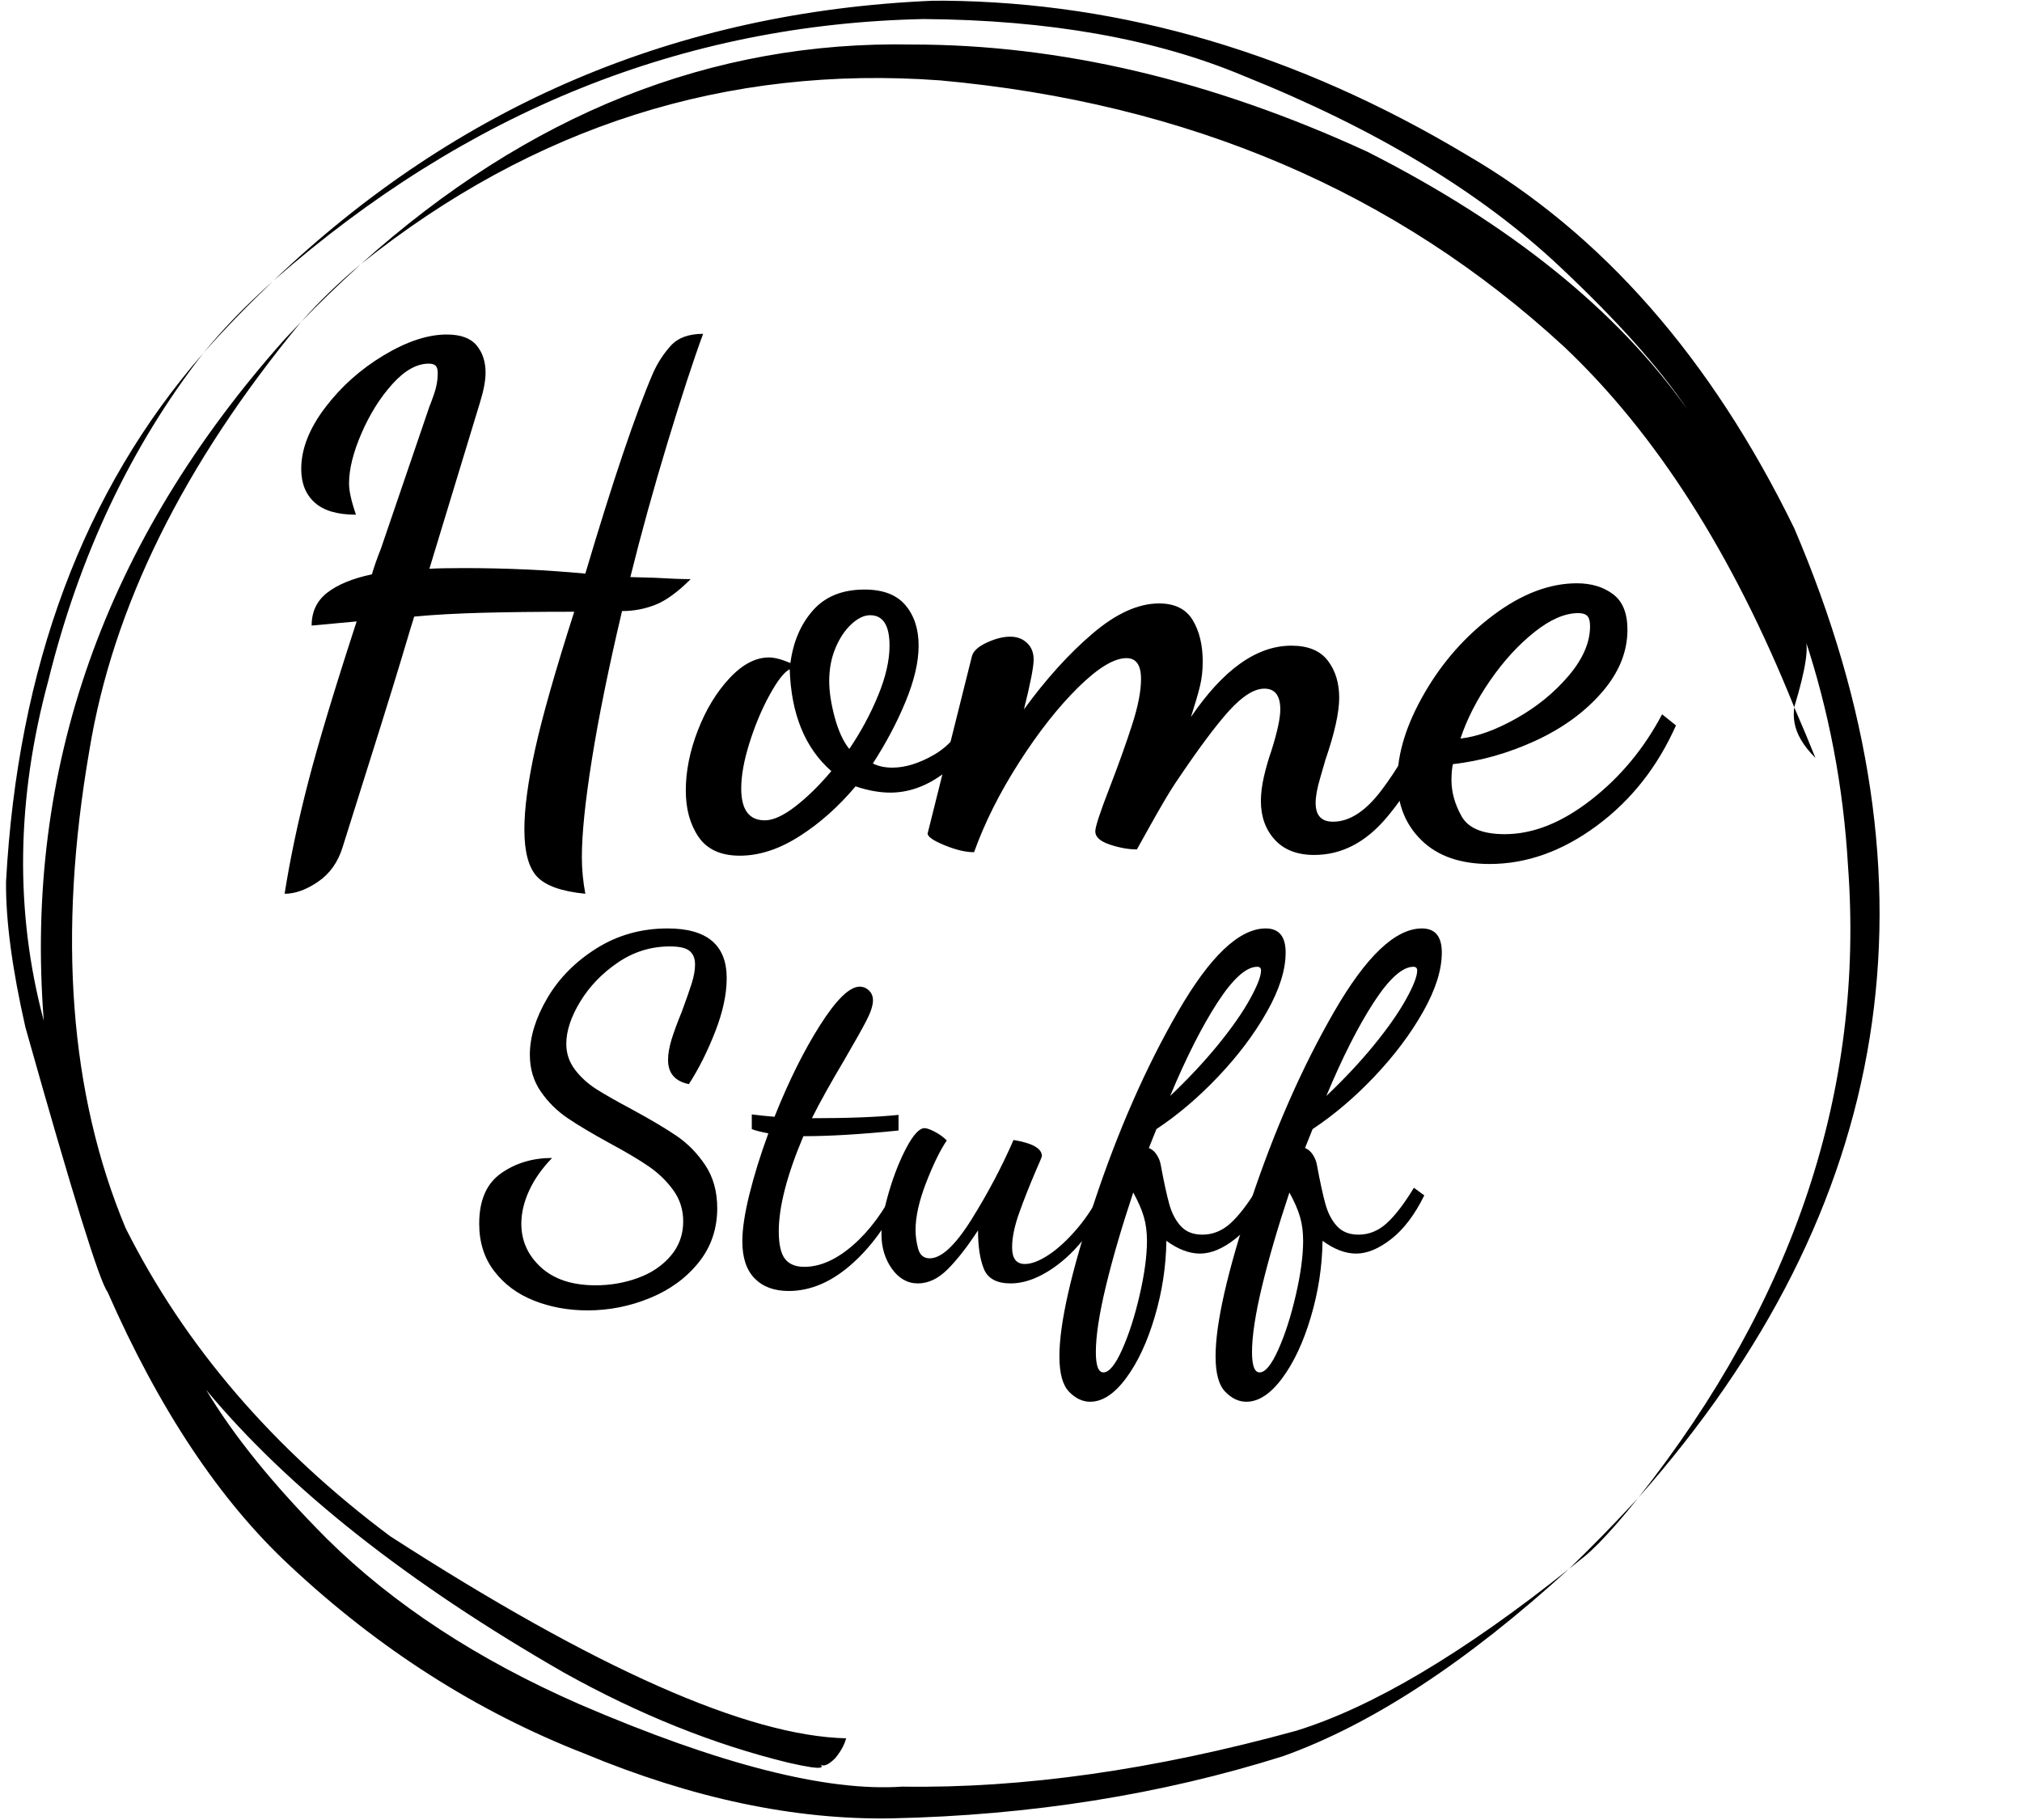
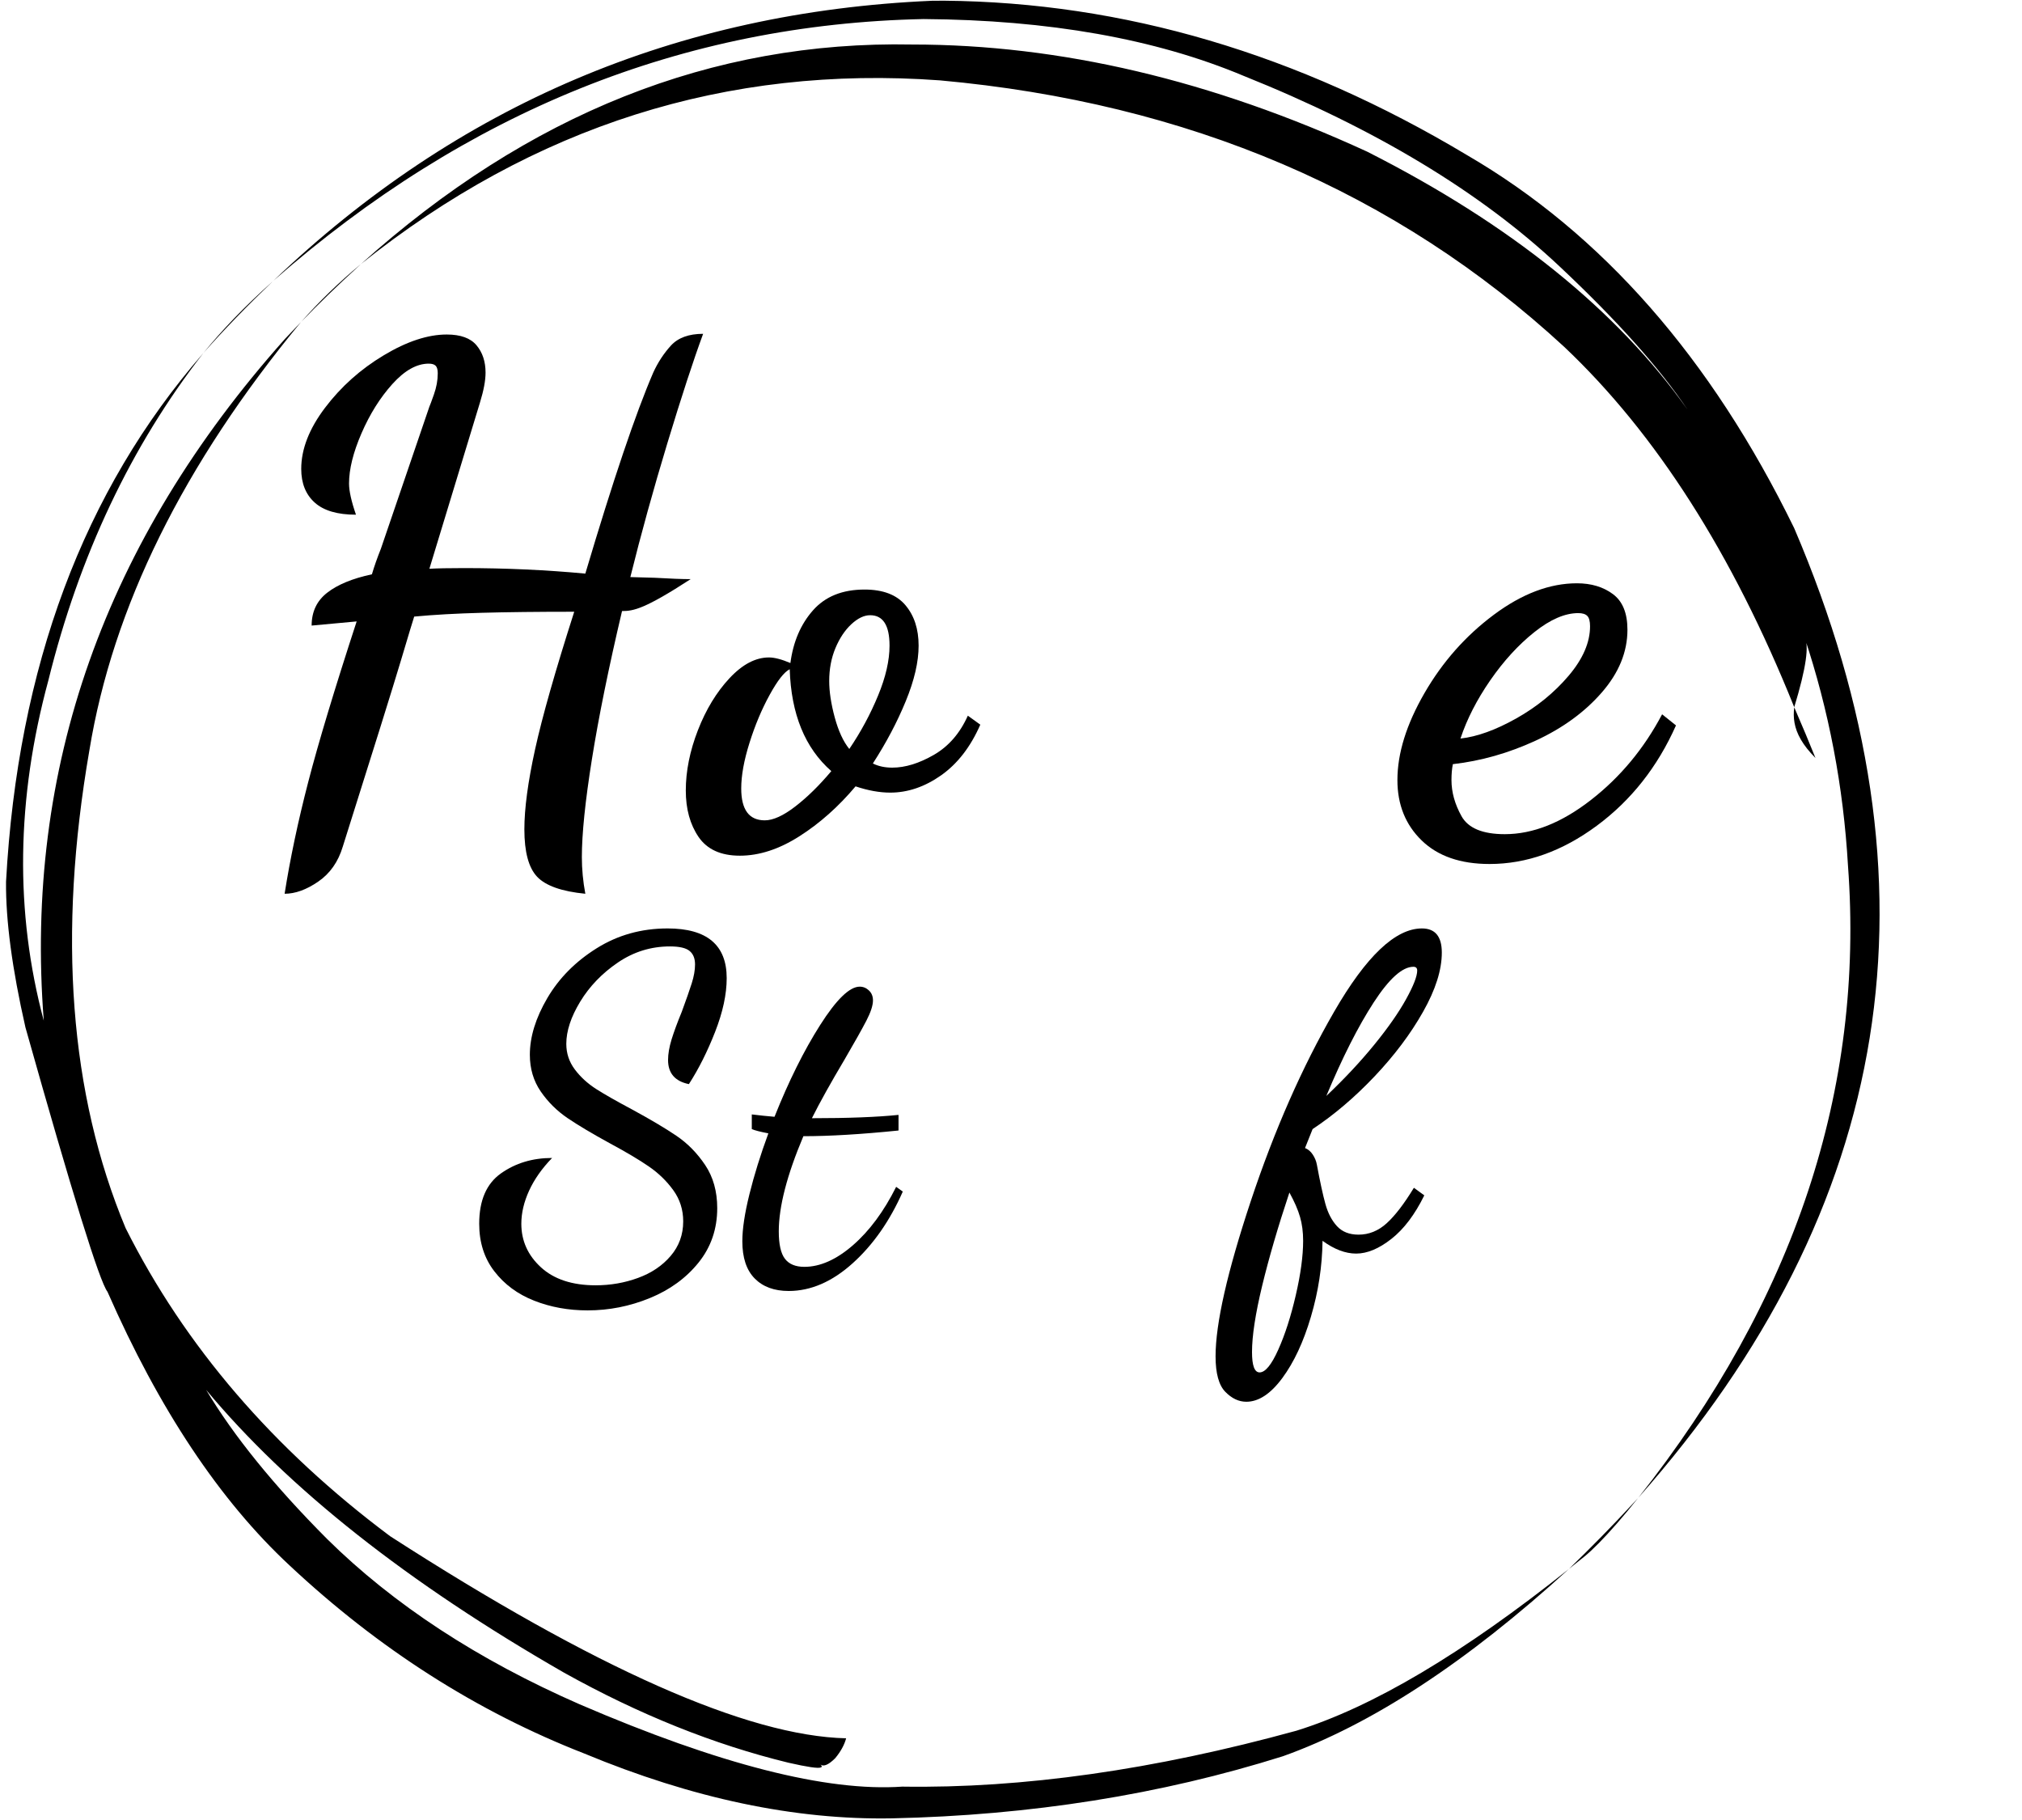
<svg xmlns="http://www.w3.org/2000/svg" version="1.0" preserveAspectRatio="xMidYMid meet" height="721" viewBox="0 0 600.75 540.75" zoomAndPan="magnify" width="801">
  <defs>
    <g />
    <clipPath id="a8aa213318">
      <path clip-rule="nonzero" d="M 1 0 L 559 0 L 559 540.5 L 1 540.5 Z M 1 0" />
    </clipPath>
  </defs>
  <g clip-path="url(#a8aa213318)">
    <path fill-rule="nonzero" fill-opacity="1" d="M 107.223 78.457 C 100.812 83.777 94.906 89.484 89.508 95.582 C 92.102 92.906 94.789 90.219 97.566 87.523 C 100.008 85.137 103.227 82.117 107.223 78.457 M 81.109 83.512 C 76.754 87.41 72.895 91.113 69.527 94.625 C 66.156 98.133 63.145 101.523 60.492 104.797 C 66.5 98.004 73.371 90.91 81.109 83.512 M 533.078 210.109 L 532.969 211.254 L 532.941 212.406 L 533.004 213.57 L 533.168 214.75 L 533.441 215.949 L 533.836 217.168 L 534.367 218.414 L 535.039 219.691 L 535.867 221.004 L 536.859 222.352 L 538.031 223.738 L 539.387 225.172 C 537.594 220.691 535.488 215.672 533.078 210.109 M 280.496 0.207 L 276.871 0.23 C 201.086 3.512 135.883 31.227 81.262 83.371 C 138.625 33.047 203.004 7.141 274.402 5.66 C 311.594 5.918 343.273 11.535 369.438 22.516 C 408.562 38.195 439.84 57.043 463.266 79.059 C 480.309 95.051 493.004 109.246 501.352 121.648 C 480.379 92.09 448.664 66.559 406.207 45.059 C 360.043 23.832 314.98 13.219 271.012 13.227 C 211.551 12.059 156.984 33.773 107.316 78.375 C 158.602 37.418 215.93 19.25 279.301 23.879 C 352.961 30.555 414.777 56.945 464.75 103.051 C 491.977 128.789 514.754 164.469 533.078 210.086 C 536.613 198.496 537.617 191.531 536.09 189.195 C 543.367 211.023 547.688 233.684 549.051 257.172 C 553.973 323.586 533.211 386.176 486.762 444.941 C 562.977 358.793 578.406 262.773 533.055 156.875 C 508.363 106.324 475.941 69.375 435.781 46.031 C 385.562 15.953 333.801 0.68 280.496 0.207 M 486.672 445.035 L 484.754 447.105 C 478.973 453.355 472.777 459.676 466.164 466.066 L 470.645 462.484 L 471.621 461.66 C 471.898 461.469 473.031 460.391 475.012 458.434 C 476.668 456.754 478.48 454.781 480.449 452.527 L 483.484 448.961 L 486.672 445.035 M 89.41 95.684 L 84.695 100.652 C 31.078 160.797 7.18 228.324 13.004 303.223 C 4.383 271.02 4.836 237.336 14.359 202.168 C 23.555 164.973 38.906 132.551 60.406 104.902 C 24.809 145.785 5.27 198.133 1.793 261.938 C 1.691 273.449 3.613 287.871 7.555 305.199 C 21.445 354.531 29.57 380.715 31.93 383.746 C 47.25 418.641 65.281 445.742 86.031 465.047 C 112.535 489.863 141.727 508.492 173.598 520.926 C 205.766 534.289 236.242 540.707 265.031 540.184 C 306.207 539.289 344.914 533.141 381.145 521.738 C 407.453 512.352 435.773 493.812 466.109 466.121 C 434.723 491.152 407.738 507.164 385.152 514.156 C 342.875 525.785 303.852 531.32 268.082 530.762 C 245.648 532.32 213.699 524.172 172.238 506.316 C 141.949 493.059 116.941 476.691 97.207 457.211 C 81.434 441.383 69.449 426.613 61.254 412.902 C 85.676 442.234 121.109 470.23 167.555 496.891 C 189.875 509.336 212.102 518.258 234.234 523.652 C 239.926 524.949 243.145 525.418 243.887 525.055 C 244.289 524.922 244.25 524.645 243.77 524.215 C 244.746 524.895 246.211 524.254 248.164 522.297 C 249.809 520.301 250.883 518.336 251.391 516.406 C 222.078 515.723 176.922 495.711 115.922 456.371 C 81.109 430.367 54.91 399.859 37.324 364.848 C 20.672 324.988 17.082 277.68 26.555 222.91 C 33.512 180.41 54.465 138 89.41 95.684" fill="#000000" />
  </g>
  <g fill-opacity="1" fill="#000000">
    <g transform="translate(69.732, 247.608)">
      <g>
-         <path d="M 14.828 17.906 C 16.473 7.477 18.805 -3.566 21.828 -15.234 C 24.848 -26.898 29.648 -42.82 36.234 -63 C 28.68 -62.312 24.223 -61.898 22.859 -61.766 C 22.859 -65.879 24.398 -69.133 27.484 -71.531 C 30.566 -73.938 34.992 -75.758 40.766 -77 C 41.453 -79.332 42.344 -81.867 43.438 -84.609 L 57.844 -126.812 C 57.988 -127.094 58.438 -128.297 59.188 -130.422 C 59.945 -132.547 60.328 -134.641 60.328 -136.703 C 60.328 -137.797 60.117 -138.547 59.703 -138.953 C 59.297 -139.367 58.609 -139.578 57.641 -139.578 C 54.078 -139.578 50.473 -137.551 46.828 -133.5 C 43.191 -129.457 40.141 -124.586 37.672 -118.891 C 35.203 -113.191 33.969 -108.219 33.969 -103.969 C 33.969 -101.77 34.656 -98.68 36.031 -94.703 C 30.539 -94.703 26.457 -95.898 23.781 -98.297 C 21.102 -100.703 19.766 -104.035 19.766 -108.297 C 19.766 -114.191 22.129 -120.258 26.859 -126.5 C 31.598 -132.75 37.398 -137.93 44.266 -142.047 C 51.129 -146.172 57.375 -148.234 63 -148.234 C 67.113 -148.234 70.062 -147.164 71.844 -145.031 C 73.633 -142.906 74.531 -140.195 74.531 -136.906 C 74.531 -134.57 73.977 -131.617 72.875 -128.047 L 57.844 -78.641 C 60.039 -78.773 63.473 -78.844 68.141 -78.844 C 80.492 -78.844 92.504 -78.297 104.172 -77.203 C 112.41 -104.93 119.133 -124.832 124.344 -136.906 C 125.719 -139.926 127.469 -142.602 129.594 -144.938 C 131.727 -147.27 134.922 -148.438 139.172 -148.438 C 136.285 -140.613 132.75 -129.801 128.562 -116 C 124.383 -102.207 120.711 -88.93 117.547 -76.172 L 124.766 -75.969 C 129.43 -75.695 133 -75.562 135.469 -75.562 C 131.625 -71.719 128.125 -69.176 124.969 -67.938 C 121.812 -66.695 118.516 -66.078 115.078 -66.078 C 111.098 -49.203 108.113 -34.52 106.125 -22.031 C 104.133 -9.539 103.141 0.133 103.141 7 C 103.141 10.57 103.484 14.207 104.172 17.906 C 97.172 17.219 92.398 15.535 89.859 12.859 C 87.328 10.191 86.062 5.492 86.062 -1.234 C 86.062 -7.41 87.125 -15.336 89.25 -25.016 C 91.375 -34.691 95.25 -48.312 100.875 -65.875 C 90.031 -65.875 80.867 -65.77 73.391 -65.562 C 65.91 -65.363 59.223 -64.988 53.328 -64.438 C 53.047 -63.613 51.738 -59.289 49.406 -51.469 C 47.07 -43.645 41.305 -25.188 32.109 3.906 C 30.742 8.438 28.312 11.898 24.812 14.297 C 21.312 16.703 17.984 17.906 14.828 17.906 Z M 14.828 17.906" />
+         <path d="M 14.828 17.906 C 16.473 7.477 18.805 -3.566 21.828 -15.234 C 24.848 -26.898 29.648 -42.82 36.234 -63 C 28.68 -62.312 24.223 -61.898 22.859 -61.766 C 22.859 -65.879 24.398 -69.133 27.484 -71.531 C 30.566 -73.938 34.992 -75.758 40.766 -77 C 41.453 -79.332 42.344 -81.867 43.438 -84.609 L 57.844 -126.812 C 57.988 -127.094 58.438 -128.297 59.188 -130.422 C 59.945 -132.547 60.328 -134.641 60.328 -136.703 C 60.328 -137.797 60.117 -138.547 59.703 -138.953 C 59.297 -139.367 58.609 -139.578 57.641 -139.578 C 54.078 -139.578 50.473 -137.551 46.828 -133.5 C 43.191 -129.457 40.141 -124.586 37.672 -118.891 C 35.203 -113.191 33.969 -108.219 33.969 -103.969 C 33.969 -101.77 34.656 -98.68 36.031 -94.703 C 30.539 -94.703 26.457 -95.898 23.781 -98.297 C 21.102 -100.703 19.766 -104.035 19.766 -108.297 C 19.766 -114.191 22.129 -120.258 26.859 -126.5 C 31.598 -132.75 37.398 -137.93 44.266 -142.047 C 51.129 -146.172 57.375 -148.234 63 -148.234 C 67.113 -148.234 70.062 -147.164 71.844 -145.031 C 73.633 -142.906 74.531 -140.195 74.531 -136.906 C 74.531 -134.57 73.977 -131.617 72.875 -128.047 L 57.844 -78.641 C 60.039 -78.773 63.473 -78.844 68.141 -78.844 C 80.492 -78.844 92.504 -78.297 104.172 -77.203 C 112.41 -104.93 119.133 -124.832 124.344 -136.906 C 125.719 -139.926 127.469 -142.602 129.594 -144.938 C 131.727 -147.27 134.922 -148.438 139.172 -148.438 C 136.285 -140.613 132.75 -129.801 128.562 -116 C 124.383 -102.207 120.711 -88.93 117.547 -76.172 L 124.766 -75.969 C 129.43 -75.695 133 -75.562 135.469 -75.562 C 121.812 -66.695 118.516 -66.078 115.078 -66.078 C 111.098 -49.203 108.113 -34.52 106.125 -22.031 C 104.133 -9.539 103.141 0.133 103.141 7 C 103.141 10.57 103.484 14.207 104.172 17.906 C 97.172 17.219 92.398 15.535 89.859 12.859 C 87.328 10.191 86.062 5.492 86.062 -1.234 C 86.062 -7.41 87.125 -15.336 89.25 -25.016 C 91.375 -34.691 95.25 -48.312 100.875 -65.875 C 90.031 -65.875 80.867 -65.77 73.391 -65.562 C 65.91 -65.363 59.223 -64.988 53.328 -64.438 C 53.047 -63.613 51.738 -59.289 49.406 -51.469 C 47.07 -43.645 41.305 -25.188 32.109 3.906 C 30.742 8.438 28.312 11.898 24.812 14.297 C 21.312 16.703 17.984 17.906 14.828 17.906 Z M 14.828 17.906" />
      </g>
    </g>
  </g>
  <g fill-opacity="1" fill="#000000">
    <g transform="translate(206.224, 247.608)">
      <g>
        <path d="M 13.594 6.594 C 7.957 6.594 3.867 4.738 1.328 1.031 C -1.203 -2.676 -2.469 -7.273 -2.469 -12.766 C -2.469 -18.523 -1.27 -24.492 1.125 -30.672 C 3.531 -36.848 6.656 -41.992 10.5 -46.109 C 14.344 -50.234 18.254 -52.297 22.234 -52.297 C 23.879 -52.297 26.004 -51.742 28.609 -50.641 C 29.441 -56.953 31.676 -62.164 35.312 -66.281 C 38.945 -70.406 44.055 -72.469 50.641 -72.469 C 56.129 -72.469 60.176 -70.922 62.781 -67.828 C 65.395 -64.742 66.703 -60.734 66.703 -55.797 C 66.703 -50.992 65.43 -45.504 62.891 -39.328 C 60.359 -33.148 57.098 -26.973 53.109 -20.797 C 54.766 -19.973 56.688 -19.562 58.875 -19.562 C 62.719 -19.562 66.836 -20.828 71.234 -23.359 C 75.629 -25.898 78.992 -29.781 81.328 -35 L 85.031 -32.328 C 82.145 -25.734 78.266 -20.719 73.391 -17.281 C 68.516 -13.852 63.473 -12.141 58.266 -12.141 C 55.109 -12.141 51.676 -12.758 47.969 -14 C 42.883 -7.957 37.32 -3.016 31.281 0.828 C 25.25 4.672 19.352 6.594 13.594 6.594 Z M 46.109 -25.109 C 49.547 -30.191 52.395 -35.477 54.656 -40.969 C 56.926 -46.457 58.062 -51.398 58.062 -55.797 C 58.062 -61.828 56.141 -64.844 52.297 -64.844 C 50.504 -64.844 48.645 -63.953 46.719 -62.172 C 44.801 -60.391 43.223 -58.02 41.984 -55.062 C 40.754 -52.113 40.141 -48.859 40.141 -45.297 C 40.141 -42.141 40.688 -38.535 41.781 -34.484 C 42.883 -30.43 44.328 -27.305 46.109 -25.109 Z M 21 -3.906 C 23.469 -3.906 26.484 -5.273 30.047 -8.016 C 33.617 -10.766 37.191 -14.27 40.766 -18.531 C 32.941 -25.395 28.82 -35.484 28.406 -48.797 C 26.758 -47.973 24.77 -45.43 22.438 -41.172 C 20.102 -36.922 18.113 -32.188 16.469 -26.969 C 14.82 -21.75 14 -17.219 14 -13.375 C 14 -7.062 16.332 -3.906 21 -3.906 Z M 21 -3.906" />
      </g>
    </g>
  </g>
  <g fill-opacity="1" fill="#000000">
    <g transform="translate(282.807, 247.608)">
      <g>
-         <path d="M 107.672 6.375 C 102.598 6.375 98.688 4.863 95.938 1.844 C 93.188 -1.164 91.812 -5.004 91.812 -9.672 C 91.812 -11.867 92.117 -14.305 92.734 -16.984 C 93.359 -19.66 94.082 -22.164 94.906 -24.5 C 96.688 -30.125 97.578 -34.242 97.578 -36.859 C 97.578 -40.973 96 -43.031 92.844 -43.031 C 89.832 -43.031 86.332 -40.832 82.344 -36.438 C 78.363 -32.051 73.016 -24.848 66.297 -14.828 C 64.648 -12.359 62.176 -8.172 58.875 -2.266 L 54.969 4.734 C 52.5 4.734 49.82 4.254 46.938 3.297 C 44.051 2.336 42.609 1.031 42.609 -0.625 C 42.609 -1.988 44.051 -6.379 46.938 -13.797 C 49.688 -20.93 51.914 -27.176 53.625 -32.531 C 55.344 -37.883 56.203 -42.344 56.203 -45.906 C 56.203 -50.031 54.758 -52.094 51.875 -52.094 C 48.176 -52.094 43.375 -49.176 37.469 -43.344 C 31.562 -37.508 25.727 -30.098 19.969 -21.109 C 14.207 -12.117 9.75 -3.227 6.594 5.562 C 4.113 5.562 1.195 4.875 -2.156 3.5 C -5.52 2.125 -7.203 0.957 -7.203 0 L 5.969 -52.703 C 6.383 -54.211 7.859 -55.551 10.391 -56.719 C 12.93 -57.883 15.234 -58.469 17.297 -58.469 C 19.348 -58.469 21.023 -57.848 22.328 -56.609 C 23.641 -55.379 24.297 -53.734 24.297 -51.672 C 24.297 -49.473 23.332 -44.535 21.406 -36.859 C 28 -45.91 34.797 -53.422 41.797 -59.391 C 48.797 -65.359 55.383 -68.344 61.562 -68.344 C 66.227 -68.344 69.555 -66.695 71.547 -63.406 C 73.535 -60.113 74.531 -56 74.531 -51.062 C 74.531 -48.445 74.254 -46.004 73.703 -43.734 C 73.148 -41.473 72.258 -38.426 71.031 -34.594 C 80.633 -48.727 90.582 -55.797 100.875 -55.797 C 105.82 -55.797 109.426 -54.316 111.688 -51.359 C 113.945 -48.41 115.078 -44.738 115.078 -40.344 C 115.078 -35.957 113.707 -29.785 110.969 -21.828 C 110.832 -21.273 110.316 -19.488 109.422 -16.469 C 108.523 -13.445 108.078 -10.977 108.078 -9.062 C 108.078 -5.352 109.797 -3.5 113.234 -3.5 C 118.172 -3.5 123.004 -6.656 127.734 -12.969 C 132.473 -19.281 136.906 -26.828 141.031 -35.609 L 144.531 -31.297 C 140.539 -21.004 135.422 -12.148 129.172 -4.734 C 122.93 2.672 115.766 6.375 107.672 6.375 Z M 107.672 6.375" />
-       </g>
+         </g>
    </g>
  </g>
  <g fill-opacity="1" fill="#000000">
    <g transform="translate(418.681, 247.608)">
      <g>
        <path d="M 23.875 9.062 C 15.227 9.062 8.504 6.727 3.703 2.062 C -1.098 -2.602 -3.5 -8.578 -3.5 -15.859 C -3.5 -23.816 -0.82 -32.426 4.531 -41.688 C 9.883 -50.957 16.742 -58.711 25.109 -64.953 C 33.484 -71.203 41.723 -74.328 49.828 -74.328 C 54.078 -74.328 57.641 -73.258 60.516 -71.125 C 63.398 -69 64.844 -65.469 64.844 -60.531 C 64.844 -53.938 62.301 -47.723 57.219 -41.891 C 52.145 -36.055 45.594 -31.285 37.562 -27.578 C 29.539 -23.879 21.344 -21.551 12.969 -20.594 C 12.695 -19.219 12.562 -17.641 12.562 -15.859 C 12.562 -12.285 13.555 -8.711 15.547 -5.141 C 17.535 -1.578 21.82 0.203 28.406 0.203 C 36.781 0.203 45.32 -3.191 54.031 -9.984 C 62.75 -16.773 69.785 -25.25 75.141 -35.406 L 79.266 -32.109 C 73.773 -19.766 65.914 -9.816 55.688 -2.266 C 45.457 5.285 34.852 9.062 23.875 9.062 Z M 15.234 -28.203 C 20.172 -28.754 25.691 -30.742 31.797 -34.172 C 37.91 -37.609 43.094 -41.828 47.344 -46.828 C 51.602 -51.836 53.734 -56.75 53.734 -61.562 C 53.734 -63.07 53.457 -64.098 52.906 -64.641 C 52.363 -65.191 51.473 -65.469 50.234 -65.469 C 46.254 -65.469 41.895 -63.578 37.156 -59.797 C 32.426 -56.023 28.066 -51.258 24.078 -45.5 C 20.098 -39.738 17.148 -33.973 15.234 -28.203 Z M 15.234 -28.203" />
      </g>
    </g>
  </g>
  <g fill-opacity="1" fill="#000000">
    <g transform="translate(141.813, 377.049)">
      <g>
        <path d="M 32.766 12.234 C 27.047 12.234 21.75 11.27 16.875 9.344 C 12 7.426 8.062 4.52 5.062 0.625 C 2.062 -3.258 0.562 -7.969 0.562 -13.5 C 0.562 -20.438 2.719 -25.426 7.031 -28.469 C 11.344 -31.52 16.406 -33.047 22.219 -33.047 C 19.219 -29.953 16.941 -26.719 15.391 -23.344 C 13.848 -19.969 13.078 -16.688 13.078 -13.5 C 13.078 -8.438 15.02 -4.125 18.906 -0.562 C 22.801 3 28.219 4.781 35.156 4.781 C 39.562 4.781 43.754 4.051 47.734 2.594 C 51.723 1.145 54.957 -1.031 57.438 -3.938 C 59.926 -6.844 61.172 -10.266 61.172 -14.203 C 61.172 -17.672 60.188 -20.766 58.219 -23.484 C 56.25 -26.203 53.832 -28.547 50.969 -30.516 C 48.113 -32.484 44.25 -34.781 39.375 -37.406 C 34.219 -40.219 30.047 -42.703 26.859 -44.859 C 23.672 -47.016 21 -49.66 18.844 -52.797 C 16.688 -55.941 15.609 -59.578 15.609 -63.703 C 15.609 -69.035 17.344 -74.656 20.812 -80.562 C 24.281 -86.469 29.156 -91.391 35.438 -95.328 C 41.719 -99.266 48.75 -101.234 56.531 -101.234 C 68.238 -101.234 74.094 -96.312 74.094 -86.469 C 74.094 -81.688 72.945 -76.367 70.656 -70.516 C 68.363 -64.66 65.766 -59.484 62.859 -54.984 C 58.734 -55.828 56.672 -58.219 56.672 -62.156 C 56.672 -63.938 57.02 -65.973 57.719 -68.266 C 58.426 -70.555 59.438 -73.297 60.75 -76.484 C 62.062 -80.047 63.047 -82.859 63.703 -84.922 C 64.359 -86.984 64.688 -88.859 64.688 -90.547 C 64.688 -92.328 64.145 -93.66 63.062 -94.547 C 61.988 -95.441 60.047 -95.891 57.234 -95.891 C 51.609 -95.891 46.453 -94.297 41.766 -91.109 C 37.078 -87.922 33.348 -84.051 30.578 -79.5 C 27.816 -74.957 26.438 -70.77 26.438 -66.938 C 26.438 -64.125 27.281 -61.594 28.969 -59.344 C 30.656 -57.094 32.785 -55.145 35.359 -53.5 C 37.941 -51.863 41.438 -49.875 45.844 -47.531 C 51.375 -44.531 55.801 -41.906 59.125 -39.656 C 62.457 -37.406 65.316 -34.5 67.703 -30.938 C 70.086 -27.375 71.281 -23.109 71.281 -18.141 C 71.281 -11.953 69.43 -6.562 65.734 -1.969 C 62.035 2.625 57.207 6.141 51.25 8.578 C 45.301 11.016 39.141 12.234 32.766 12.234 Z M 32.766 12.234" />
      </g>
    </g>
  </g>
  <g fill-opacity="1" fill="#000000">
    <g transform="translate(221.536, 377.049)">
      <g>
        <path d="M 12.797 6.469 C 8.484 6.469 5.109 5.223 2.672 2.734 C 0.234 0.254 -0.984 -3.422 -0.984 -8.297 C -0.984 -11.953 -0.281 -16.613 1.125 -22.281 C 2.531 -27.957 4.406 -33.984 6.75 -40.359 C 4.312 -40.828 2.672 -41.25 1.828 -41.625 L 1.828 -45.984 C 4.078 -45.703 6.328 -45.469 8.578 -45.281 C 12.797 -55.875 17.316 -64.961 22.141 -72.547 C 26.973 -80.141 30.891 -83.938 33.891 -83.938 C 34.922 -83.938 35.832 -83.562 36.625 -82.812 C 37.426 -82.062 37.828 -81.078 37.828 -79.859 C 37.828 -78.359 37.172 -76.344 35.859 -73.812 C 34.547 -71.281 32.391 -67.441 29.391 -62.297 C 25.266 -55.359 22.031 -49.547 19.688 -44.859 C 30.469 -44.859 39.047 -45.188 45.422 -45.844 L 45.422 -41.203 C 34.359 -40.078 24.938 -39.516 17.156 -39.516 C 12.281 -27.984 9.844 -18.562 9.844 -11.25 C 9.844 -7.406 10.453 -4.688 11.672 -3.094 C 12.891 -1.5 14.812 -0.703 17.438 -0.703 C 22.125 -0.703 26.926 -2.832 31.844 -7.094 C 36.77 -11.363 41.062 -17.156 44.719 -24.469 L 46.688 -23.062 C 42.844 -14.344 37.875 -7.238 31.781 -1.75 C 25.688 3.727 19.359 6.469 12.797 6.469 Z M 12.797 6.469" />
      </g>
    </g>
  </g>
  <g fill-opacity="1" fill="#000000">
    <g transform="translate(262.029, 377.049)">
      <g>
-         <path d="M 10.688 4.219 C 7.594 4.219 5.016 2.766 2.953 -0.141 C 0.891 -3.047 -0.141 -6.469 -0.141 -10.406 C -0.141 -13.781 0.609 -18 2.109 -23.062 C 3.609 -28.125 5.363 -32.531 7.375 -36.281 C 9.395 -40.031 11.156 -41.906 12.656 -41.906 C 13.312 -41.906 14.316 -41.551 15.672 -40.844 C 17.035 -40.145 18.234 -39.281 19.266 -38.25 C 17.297 -35.344 15.254 -31.172 13.141 -25.734 C 11.035 -20.297 9.984 -15.609 9.984 -11.672 C 9.984 -9.891 10.238 -8.035 10.75 -6.109 C 11.27 -4.191 12.422 -3.234 14.203 -3.234 C 17.672 -3.234 21.816 -7.098 26.641 -14.828 C 31.473 -22.566 35.625 -30.422 39.094 -38.391 C 44.719 -37.453 47.531 -35.859 47.531 -33.609 C 47.531 -33.422 46.969 -32.062 45.844 -29.531 C 43.875 -24.938 42.188 -20.672 40.781 -16.734 C 39.375 -12.797 38.672 -9.375 38.672 -6.469 C 38.672 -3.188 39.938 -1.547 42.469 -1.547 C 44.438 -1.547 46.801 -2.457 49.562 -4.281 C 52.332 -6.113 55.172 -8.738 58.078 -12.156 C 60.984 -15.582 63.516 -19.547 65.672 -24.047 L 67.781 -22.359 C 65.719 -17.297 63.047 -12.75 59.766 -8.719 C 56.484 -4.688 52.941 -1.523 49.141 0.766 C 45.348 3.066 41.719 4.219 38.25 4.219 C 34.125 4.219 31.473 2.789 30.297 -0.062 C 29.129 -2.926 28.547 -6.75 28.547 -11.531 C 25.359 -6.656 22.359 -2.812 19.547 0 C 16.734 2.812 13.781 4.219 10.688 4.219 Z M 10.688 4.219" />
-       </g>
+         </g>
    </g>
  </g>
  <g fill-opacity="1" fill="#000000">
    <g transform="translate(324.036, 377.049)">
      <g>
-         <path d="M -0.141 39.375 C -2.391 39.375 -4.473 38.391 -6.391 36.422 C -8.316 34.453 -9.281 30.938 -9.281 25.875 C -9.281 16.125 -5.789 0.75 1.188 -20.25 C 8.176 -41.25 16.426 -59.992 25.938 -76.484 C 35.457 -92.984 44.156 -101.234 52.031 -101.234 C 55.969 -101.234 57.938 -98.844 57.938 -94.062 C 57.938 -88.906 56.082 -83.047 52.375 -76.484 C 48.676 -69.93 43.875 -63.535 37.969 -57.297 C 32.062 -51.066 25.922 -45.844 19.547 -41.625 L 17.297 -36 C 18.234 -35.625 19.004 -34.969 19.609 -34.031 C 20.223 -33.094 20.625 -32.109 20.812 -31.078 C 21.75 -26.016 22.594 -22.125 23.344 -19.406 C 24.094 -16.688 25.238 -14.484 26.781 -12.797 C 28.332 -11.109 30.469 -10.266 33.188 -10.266 C 36.281 -10.266 39.066 -11.391 41.547 -13.641 C 44.035 -15.891 46.734 -19.406 49.641 -24.188 L 52.734 -21.938 C 49.922 -16.219 46.66 -11.906 42.953 -9 C 39.254 -6.094 35.766 -4.641 32.484 -4.641 C 29.297 -4.641 25.969 -5.906 22.5 -8.438 C 22.406 -0.844 21.254 6.676 19.047 14.125 C 16.848 21.582 14.016 27.656 10.547 32.344 C 7.078 37.031 3.516 39.375 -0.141 39.375 Z M 23.625 -51.469 C 28.969 -56.531 33.703 -61.586 37.828 -66.641 C 41.953 -71.703 45.113 -76.223 47.312 -80.203 C 49.52 -84.191 50.625 -87.031 50.625 -88.719 C 50.625 -89.469 50.25 -89.844 49.5 -89.844 C 46.219 -89.844 42.281 -86.305 37.688 -79.234 C 33.094 -72.16 28.406 -62.906 23.625 -51.469 Z M 3.797 30.656 C 5.484 30.656 7.332 28.406 9.344 23.906 C 11.363 19.406 13.098 14.016 14.547 7.734 C 16.004 1.453 16.734 -3.938 16.734 -8.438 C 16.734 -11.062 16.426 -13.426 15.812 -15.531 C 15.207 -17.645 14.156 -20.062 12.656 -22.781 C 9.281 -12.656 6.582 -3.422 4.562 4.922 C 2.551 13.266 1.547 19.828 1.547 24.609 C 1.547 28.641 2.297 30.656 3.797 30.656 Z M 3.797 30.656" />
-       </g>
+         </g>
    </g>
  </g>
  <g fill-opacity="1" fill="#000000">
    <g transform="translate(370.435, 377.049)">
      <g>
        <path d="M -0.141 39.375 C -2.391 39.375 -4.473 38.391 -6.391 36.422 C -8.316 34.453 -9.281 30.938 -9.281 25.875 C -9.281 16.125 -5.789 0.75 1.188 -20.25 C 8.176 -41.25 16.426 -59.992 25.938 -76.484 C 35.457 -92.984 44.156 -101.234 52.031 -101.234 C 55.969 -101.234 57.938 -98.844 57.938 -94.062 C 57.938 -88.906 56.082 -83.047 52.375 -76.484 C 48.676 -69.93 43.875 -63.535 37.969 -57.297 C 32.062 -51.066 25.922 -45.844 19.547 -41.625 L 17.297 -36 C 18.234 -35.625 19.004 -34.969 19.609 -34.031 C 20.223 -33.094 20.625 -32.109 20.812 -31.078 C 21.75 -26.016 22.594 -22.125 23.344 -19.406 C 24.094 -16.688 25.238 -14.484 26.781 -12.797 C 28.332 -11.109 30.469 -10.266 33.188 -10.266 C 36.281 -10.266 39.066 -11.391 41.547 -13.641 C 44.035 -15.891 46.734 -19.406 49.641 -24.188 L 52.734 -21.938 C 49.922 -16.219 46.66 -11.906 42.953 -9 C 39.254 -6.094 35.766 -4.641 32.484 -4.641 C 29.297 -4.641 25.969 -5.906 22.5 -8.438 C 22.406 -0.844 21.254 6.676 19.047 14.125 C 16.848 21.582 14.016 27.656 10.547 32.344 C 7.078 37.031 3.516 39.375 -0.141 39.375 Z M 23.625 -51.469 C 28.969 -56.531 33.703 -61.586 37.828 -66.641 C 41.953 -71.703 45.113 -76.223 47.312 -80.203 C 49.52 -84.191 50.625 -87.031 50.625 -88.719 C 50.625 -89.469 50.25 -89.844 49.5 -89.844 C 46.219 -89.844 42.281 -86.305 37.688 -79.234 C 33.094 -72.16 28.406 -62.906 23.625 -51.469 Z M 3.797 30.656 C 5.484 30.656 7.332 28.406 9.344 23.906 C 11.363 19.406 13.098 14.016 14.547 7.734 C 16.004 1.453 16.734 -3.938 16.734 -8.438 C 16.734 -11.062 16.426 -13.426 15.812 -15.531 C 15.207 -17.645 14.156 -20.062 12.656 -22.781 C 9.281 -12.656 6.582 -3.422 4.562 4.922 C 2.551 13.266 1.547 19.828 1.547 24.609 C 1.547 28.641 2.297 30.656 3.797 30.656 Z M 3.797 30.656" />
      </g>
    </g>
  </g>
</svg>